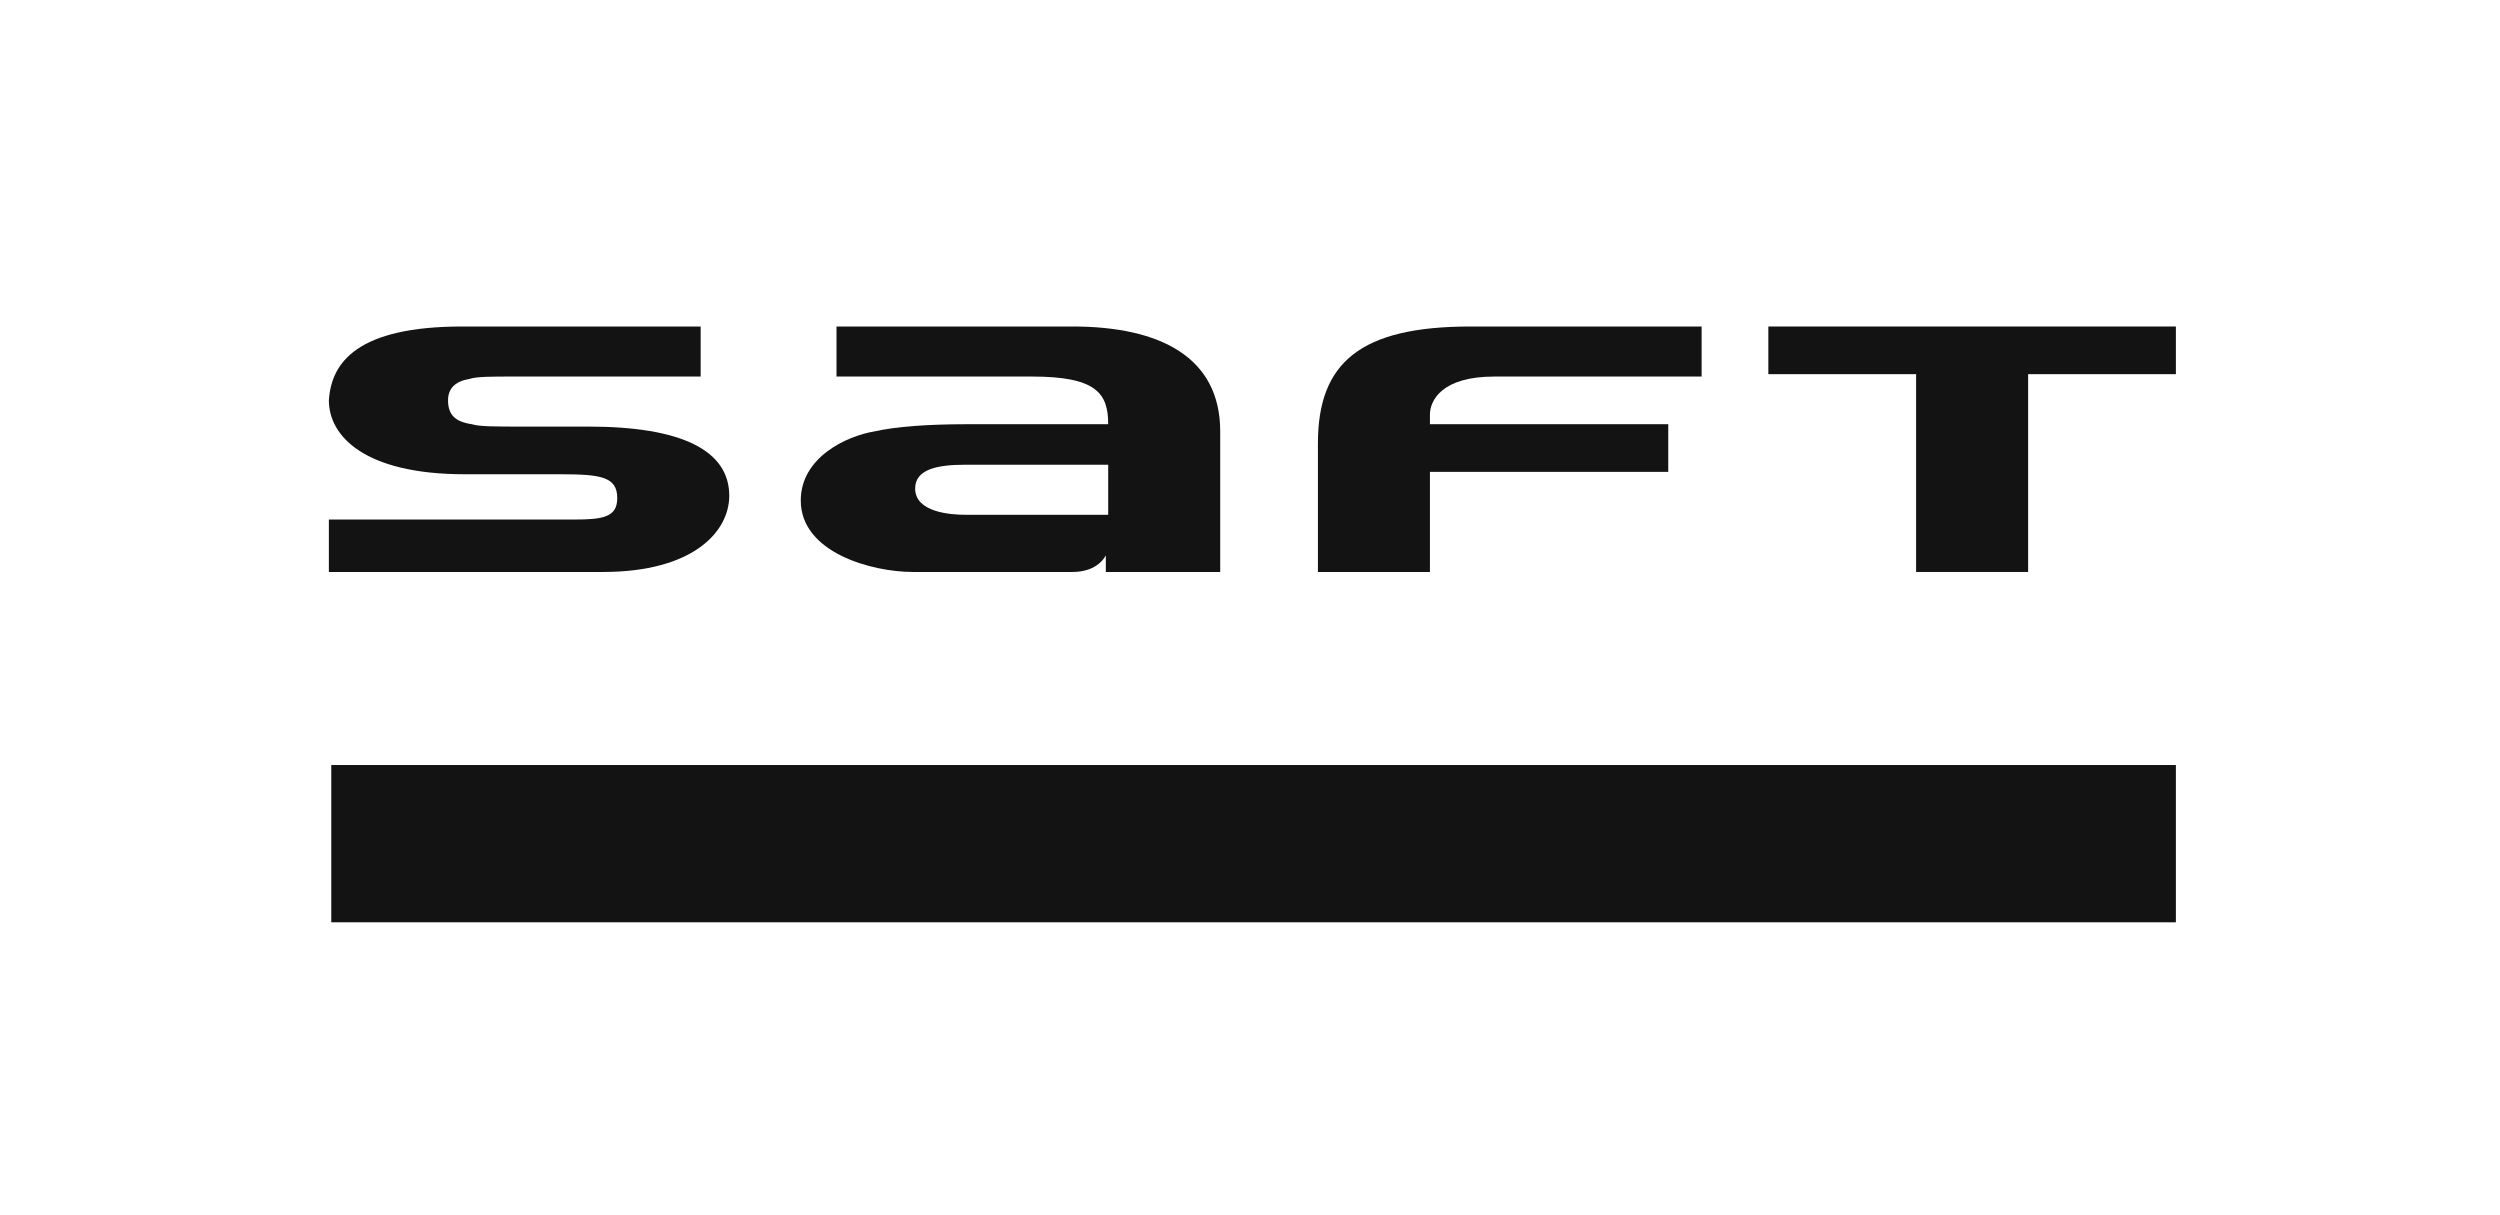
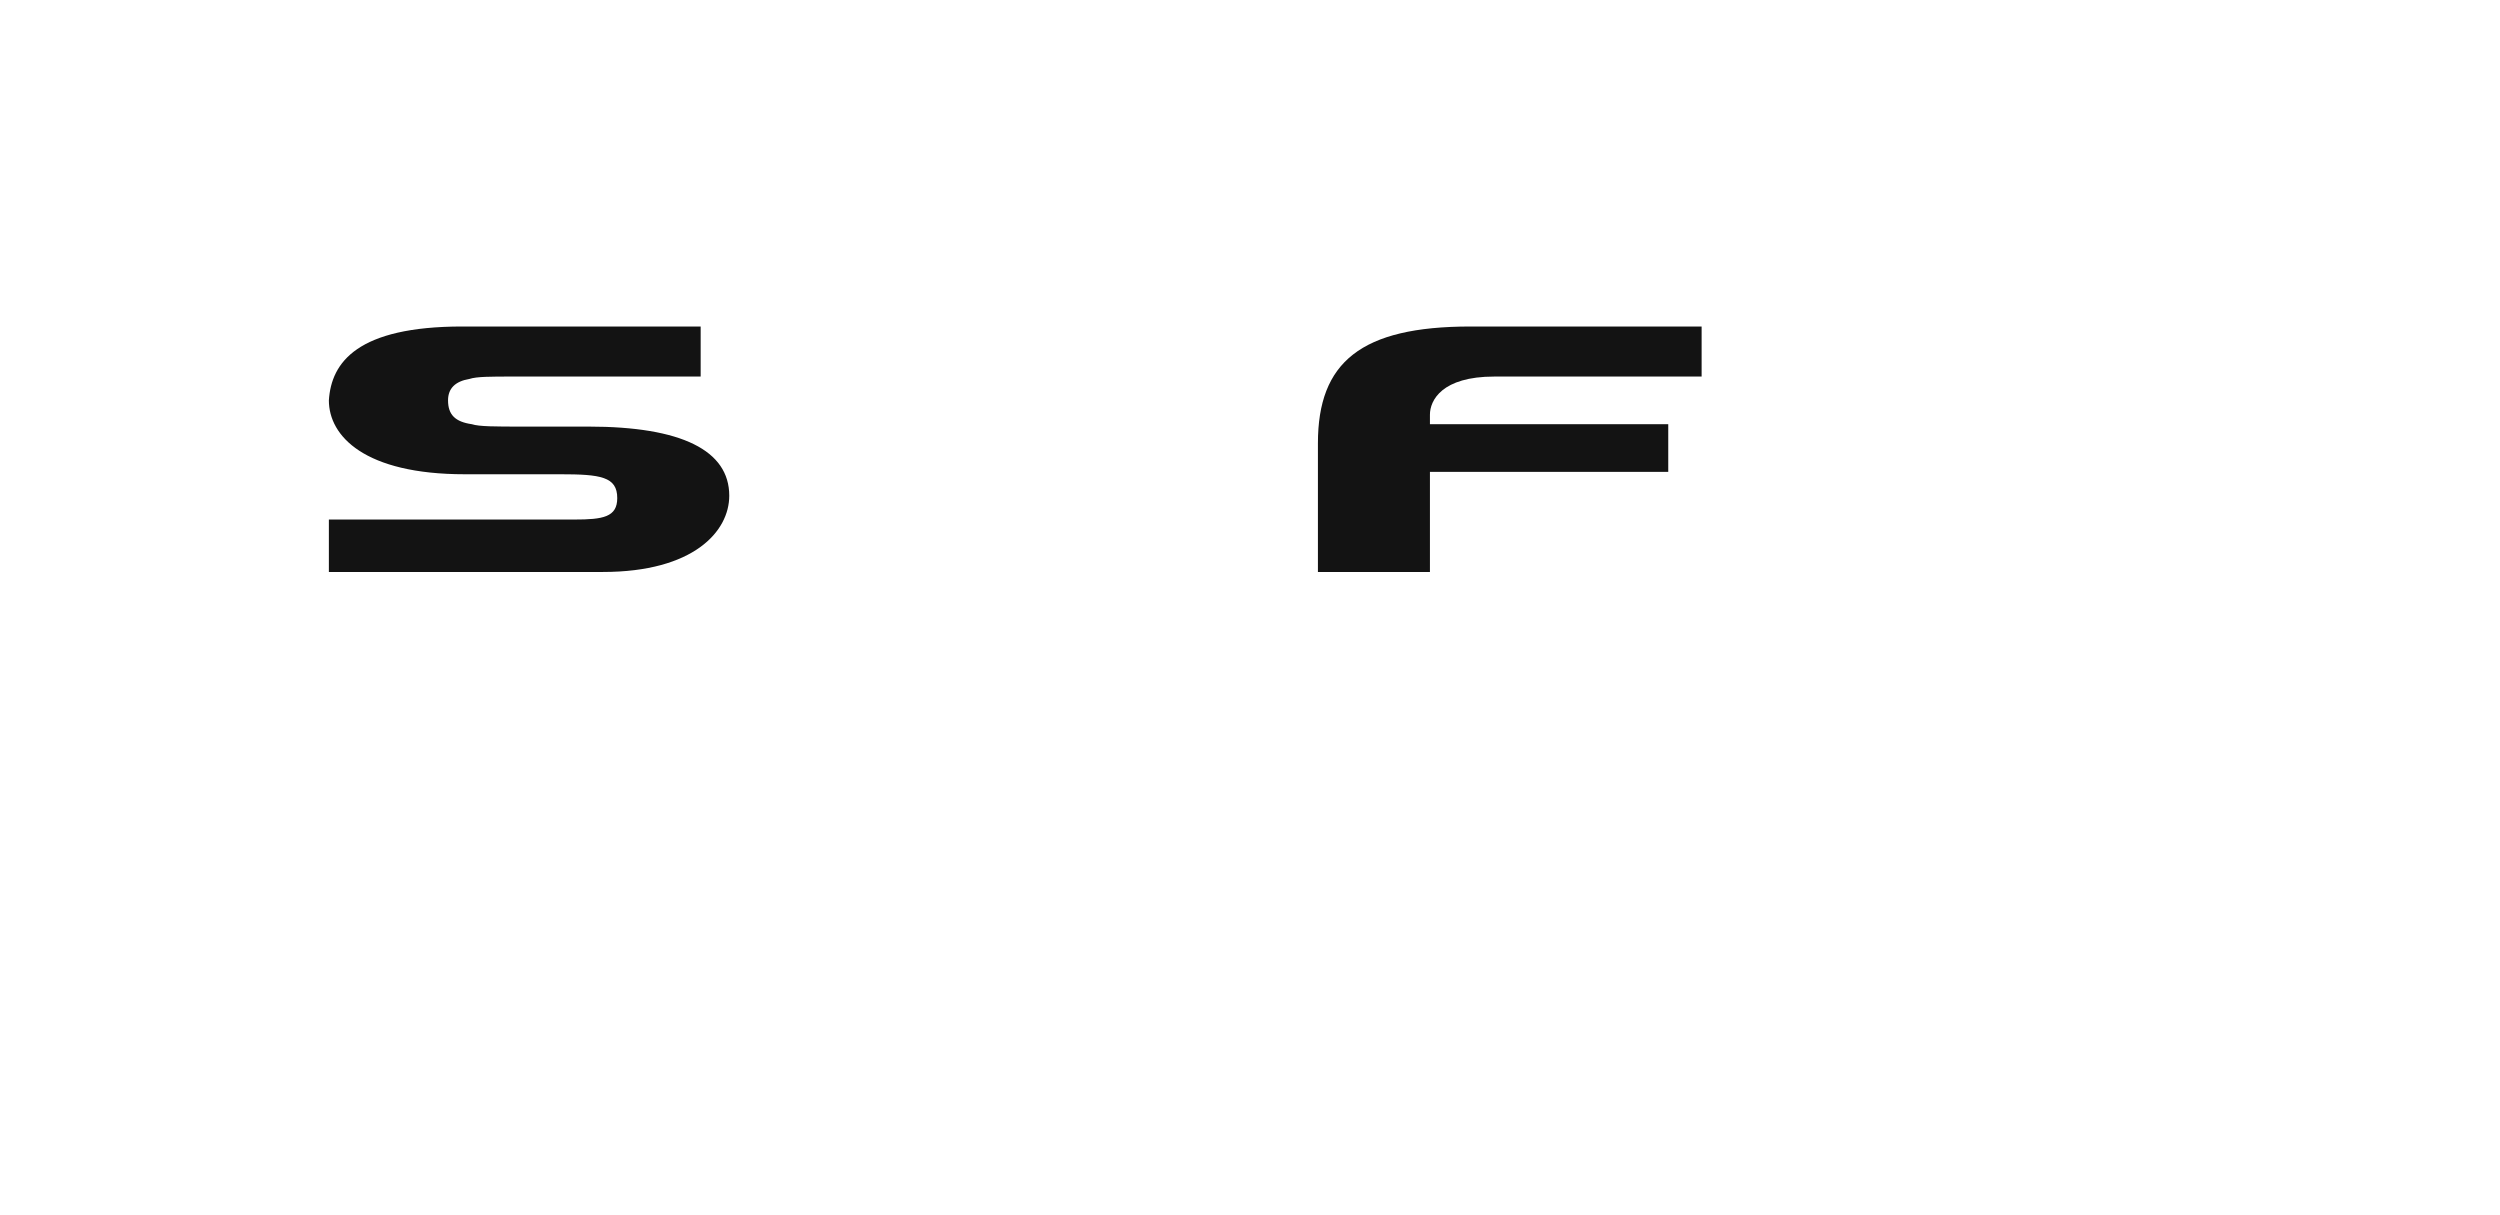
<svg xmlns="http://www.w3.org/2000/svg" version="1.1" id="layer" x="0px" y="0px" viewBox="0 0 104.9 51" style="enable-background:new 0 0 104.9 51;" xml:space="preserve">
  <style type="text/css">
	.st0{fill:#131313;}
</style>
  <g>
    <g>
      <g>
-         <rect x="13.9" y="32.1" class="st0" width="77.4" height="6.6" />
        <g>
          <g>
-             <path class="st0" d="M55.3,18.6c0,0.5,0,5.4,0,5.4h4.7v-4.2h10v-2h-10c0,0,0-0.2,0-0.4c0-0.6,0.5-1.6,2.7-1.6       c1.4,0,8.7,0,8.7,0v-2.1h-9.7C57.1,13.7,55.3,15.2,55.3,18.6z" />
-             <polygon class="st0" points="80.4,24 85.1,24 85.1,15.7 91.3,15.7 91.3,13.7 74.2,13.7 74.2,15.7 80.4,15.7      " />
+             <path class="st0" d="M55.3,18.6c0,0.5,0,5.4,0,5.4h4.7v-4.2h10v-2h-10c0,0,0-0.2,0-0.4c0-0.6,0.5-1.6,2.7-1.6       c1.4,0,8.7,0,8.7,0v-2.1h-9.7C57.1,13.7,55.3,15.2,55.3,18.6" />
            <path class="st0" d="M19.4,13.7h6h4v2.1h-4.3h-3.6c-0.9,0-1.5,0-1.8,0.1c-0.6,0.1-0.9,0.4-0.9,0.9c0,0.6,0.3,0.9,1,1       c0.3,0.1,1,0.1,2.1,0.1h2.8c3.9,0,5.9,1,5.9,2.9c0,1.5-1.5,3.2-5.3,3.2h-5.9h-5.6l0-2.2h5.5h4.8c1.2,0,1.8-0.1,1.8-0.9       c0-0.9-0.7-1-2.4-1h-4c-4.2,0-5.7-1.6-5.7-3.1C13.9,15.2,15,13.7,19.4,13.7z" />
-             <path class="st0" d="M45,13.7h-9.9v2.1h8.2c2.7,0,3.2,0.7,3.2,2c0,0-5.9,0-5.9,0c-1.7,0-3,0.1-3.9,0.3       c-1.2,0.2-3.1,1.1-3.1,2.9c0,2.2,3,3,4.7,3H45c1.1,0,1.4-0.7,1.4-0.7V24h4.8v-5.9C51.2,15,48.7,13.7,45,13.7 M46.5,21.6h-6       c-0.6,0-2.1-0.1-2.1-1.1c0-0.8,0.9-1,2.1-1h6V21.6z" />
          </g>
        </g>
      </g>
    </g>
  </g>
</svg>